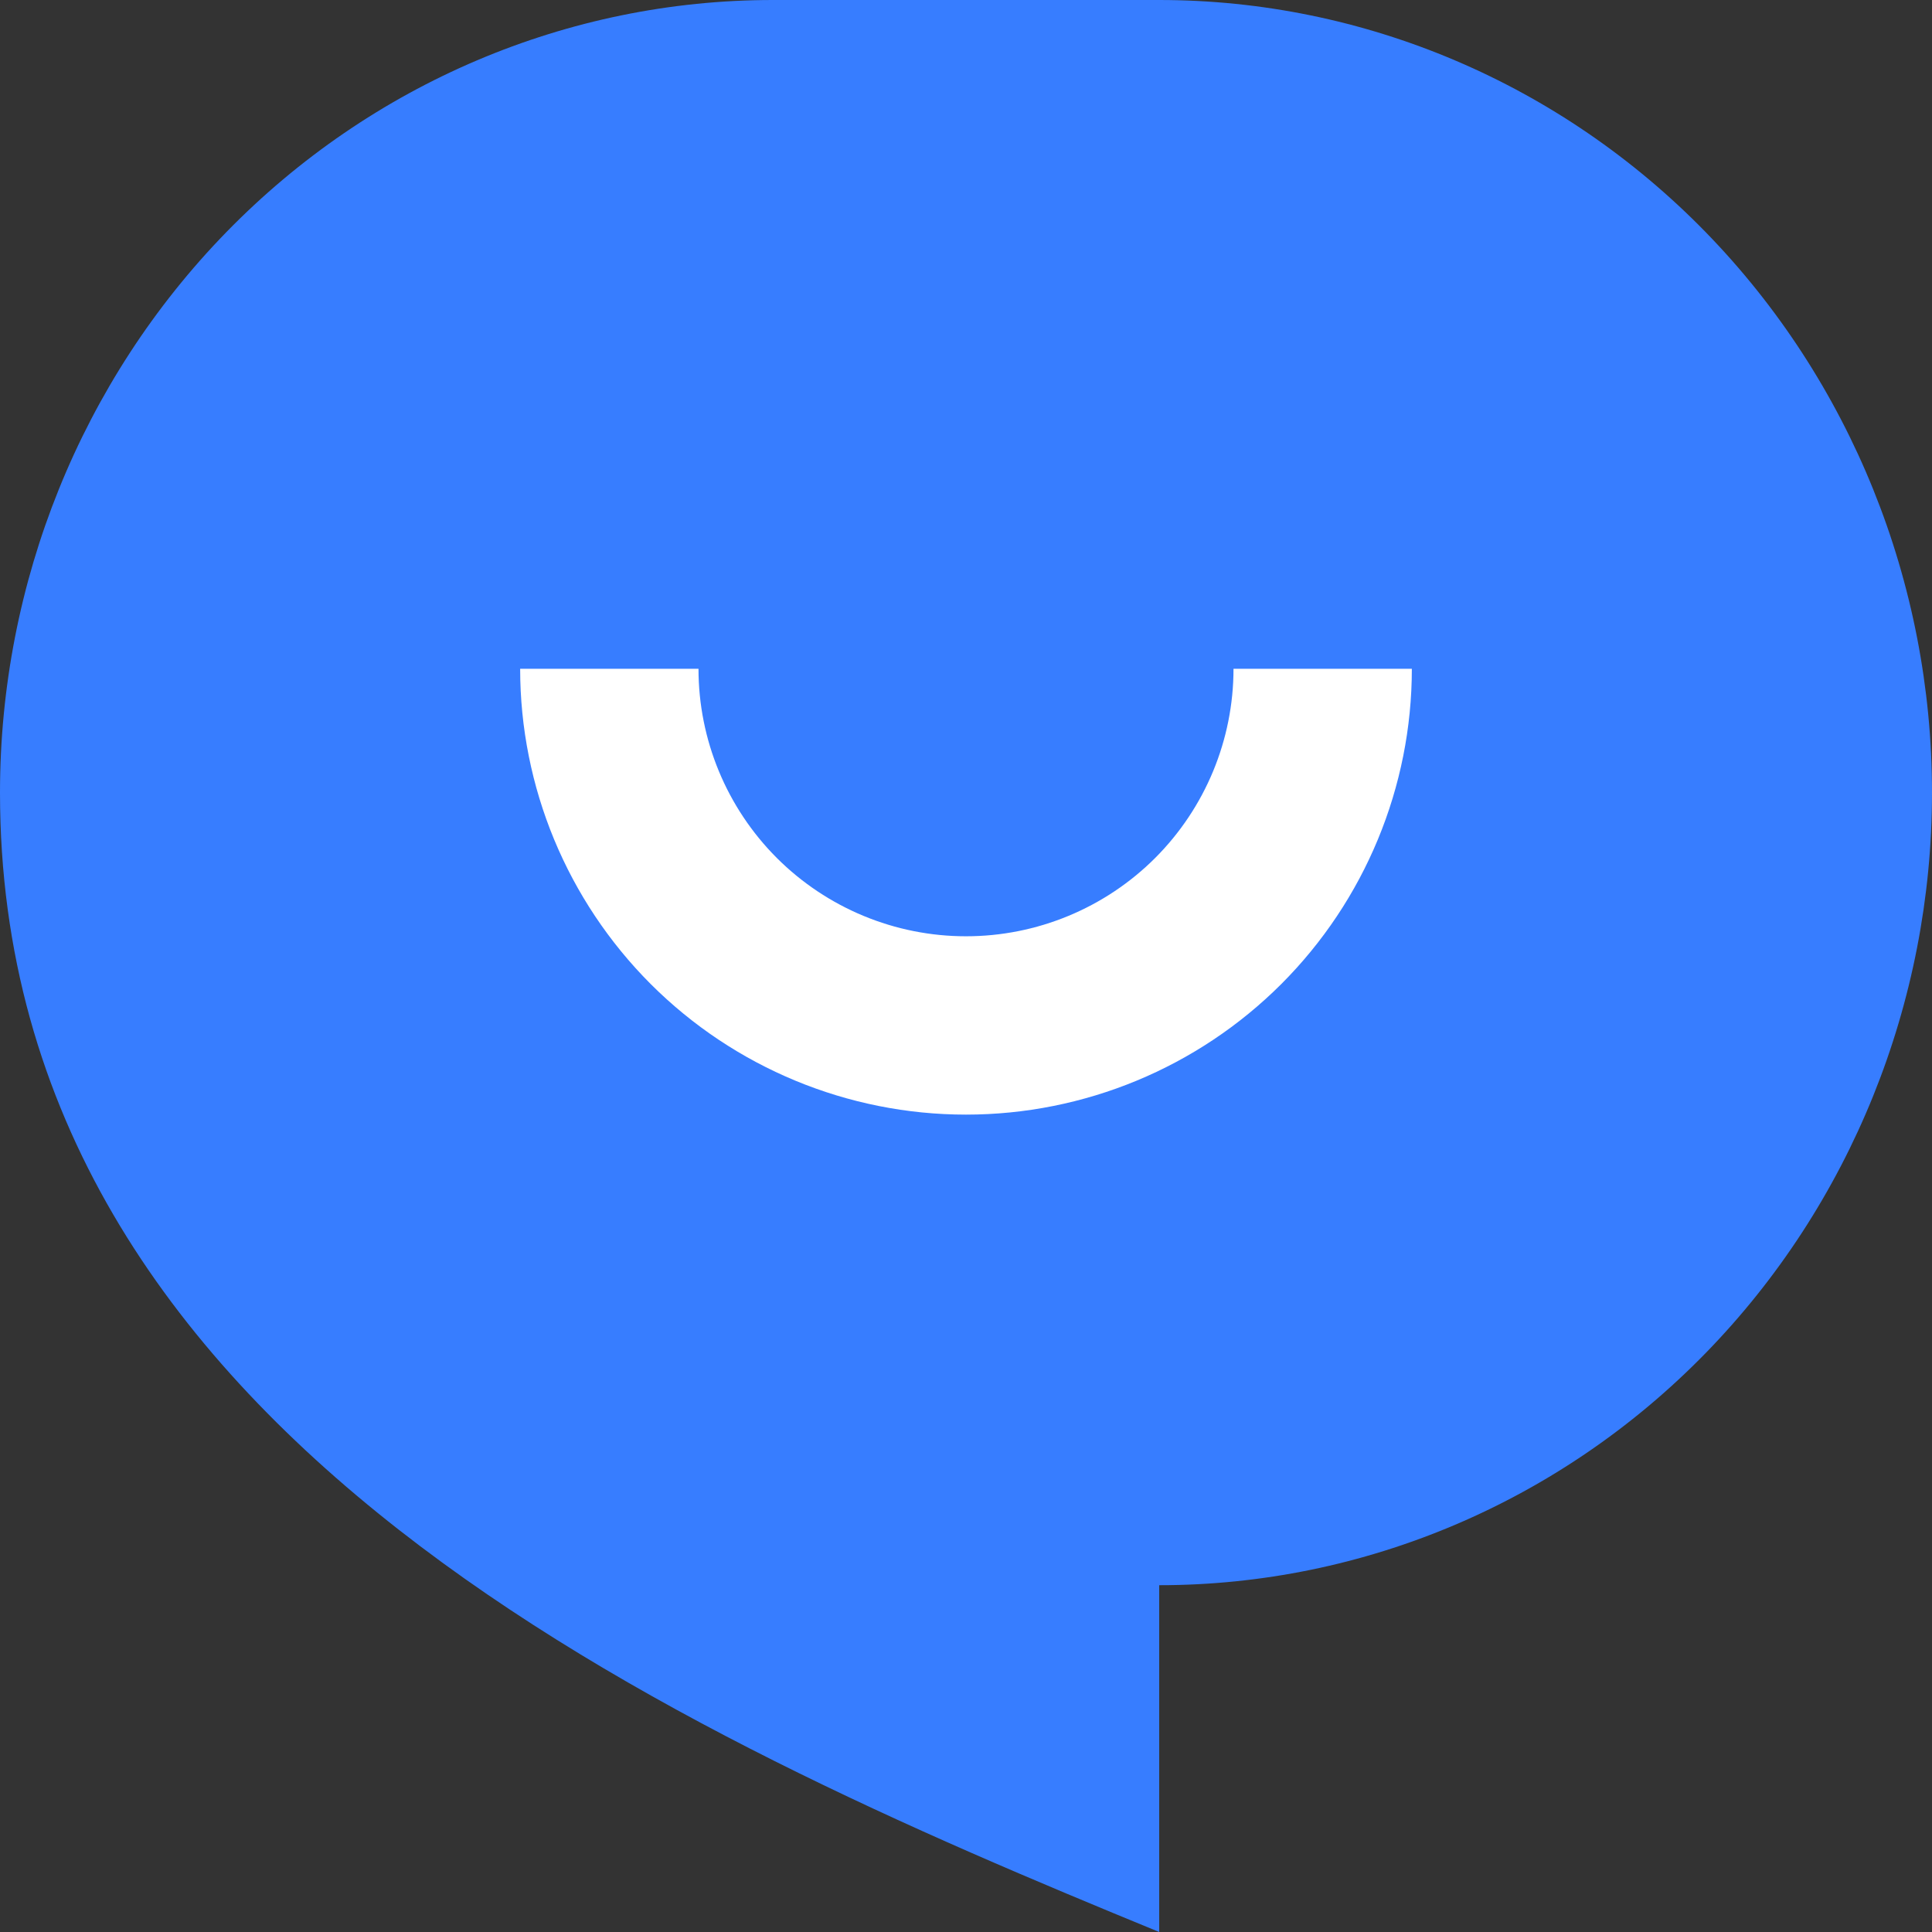
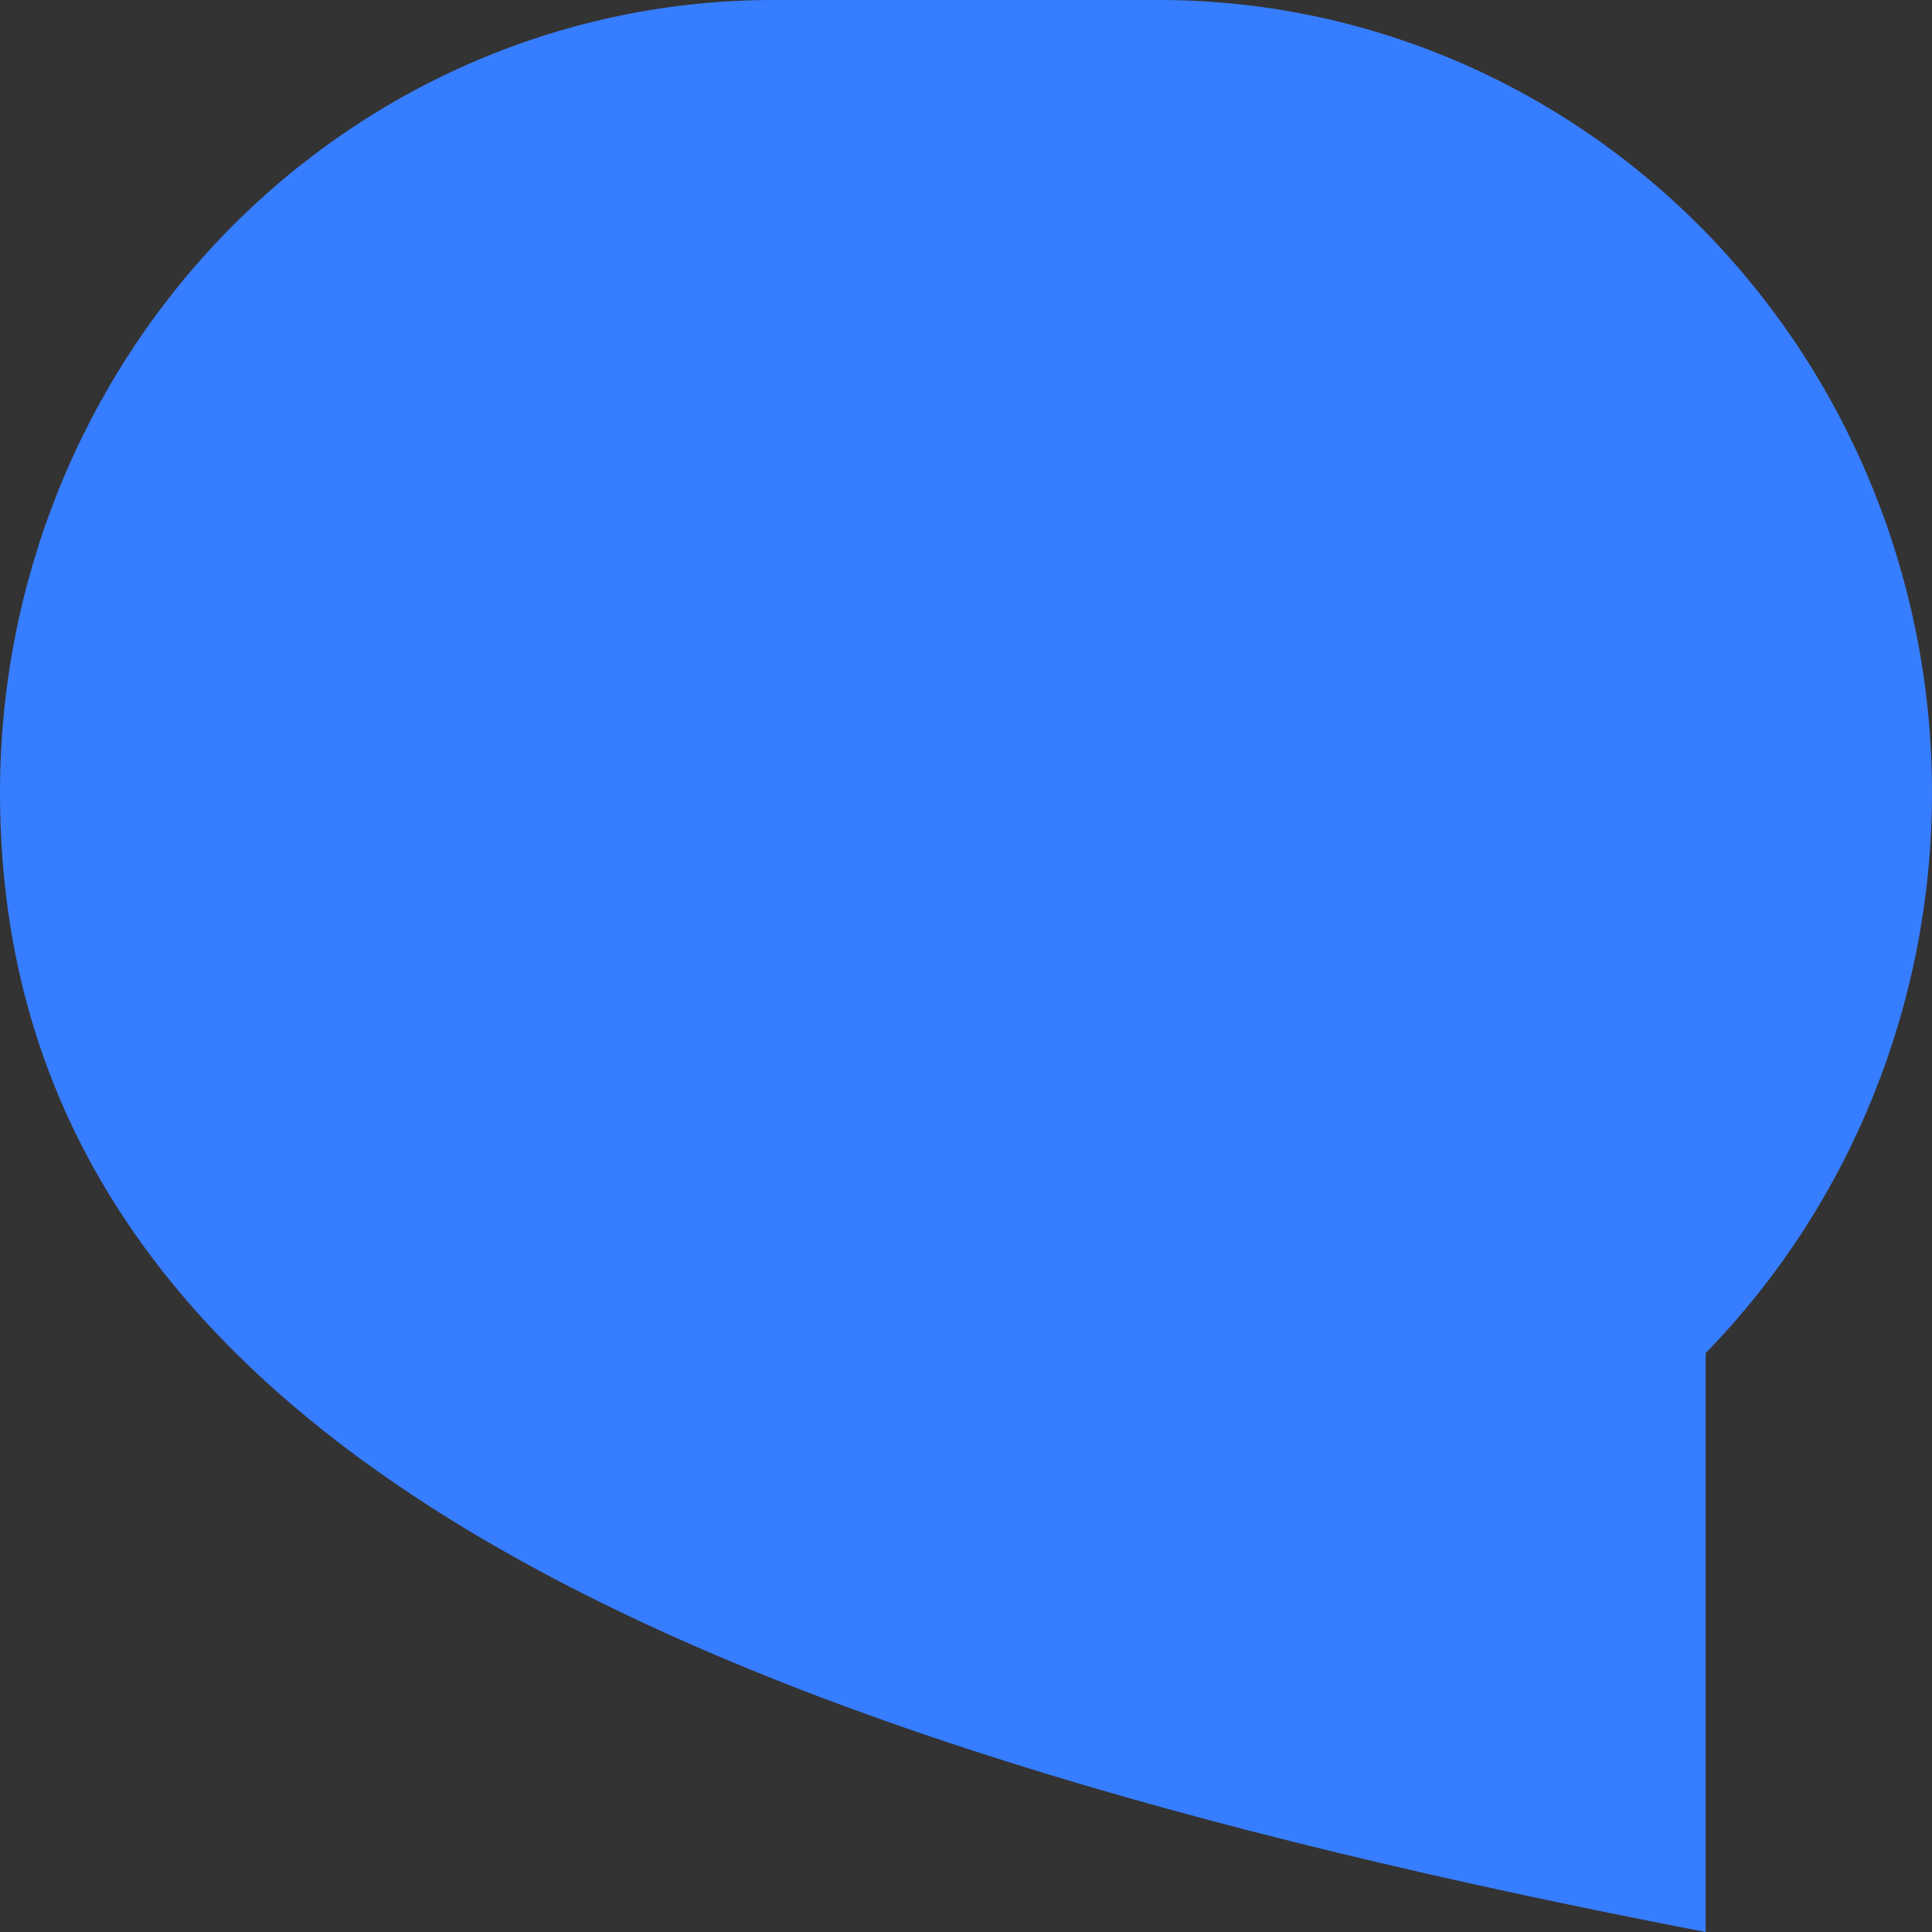
<svg xmlns="http://www.w3.org/2000/svg" width="26" height="26" viewBox="0 0 26 26" fill="none">
  <rect x="0" y="0" width="26" height="26" fill="#333333" stroke="none" />
-   <path d="M10.4 0H15.6C18.358 0 21.003 1.124 22.954 3.124C24.904 5.125 26 7.838 26 10.667C26 13.496 24.904 16.209 22.954 18.209C21.003 20.209 18.358 21.333 15.6 21.333V26C9.1 23.333 0 19.333 0 10.667C0 7.838 1.096 5.125 3.046 3.124C4.996 1.124 7.642 0 10.4 0Z" fill="#377DFF" />
-   <path d="M19 9C19 10.591 18.368 12.117 17.243 13.243C16.117 14.368 14.591 15 13 15C11.409 15 9.883 14.368 8.757 13.243C7.632 12.117 7 10.591 7 9L9.4 9C9.4 9.955 9.779 10.87 10.454 11.546C11.13 12.221 12.045 12.6 13 12.6C13.955 12.6 14.87 12.221 15.546 11.546C16.221 10.87 16.6 9.955 16.6 9H19Z" fill="white" />
+   <path d="M10.4 0H15.6C18.358 0 21.003 1.124 22.954 3.124C24.904 5.125 26 7.838 26 10.667C26 13.496 24.904 16.209 22.954 18.209V26C9.1 23.333 0 19.333 0 10.667C0 7.838 1.096 5.125 3.046 3.124C4.996 1.124 7.642 0 10.4 0Z" fill="#377DFF" />
</svg>